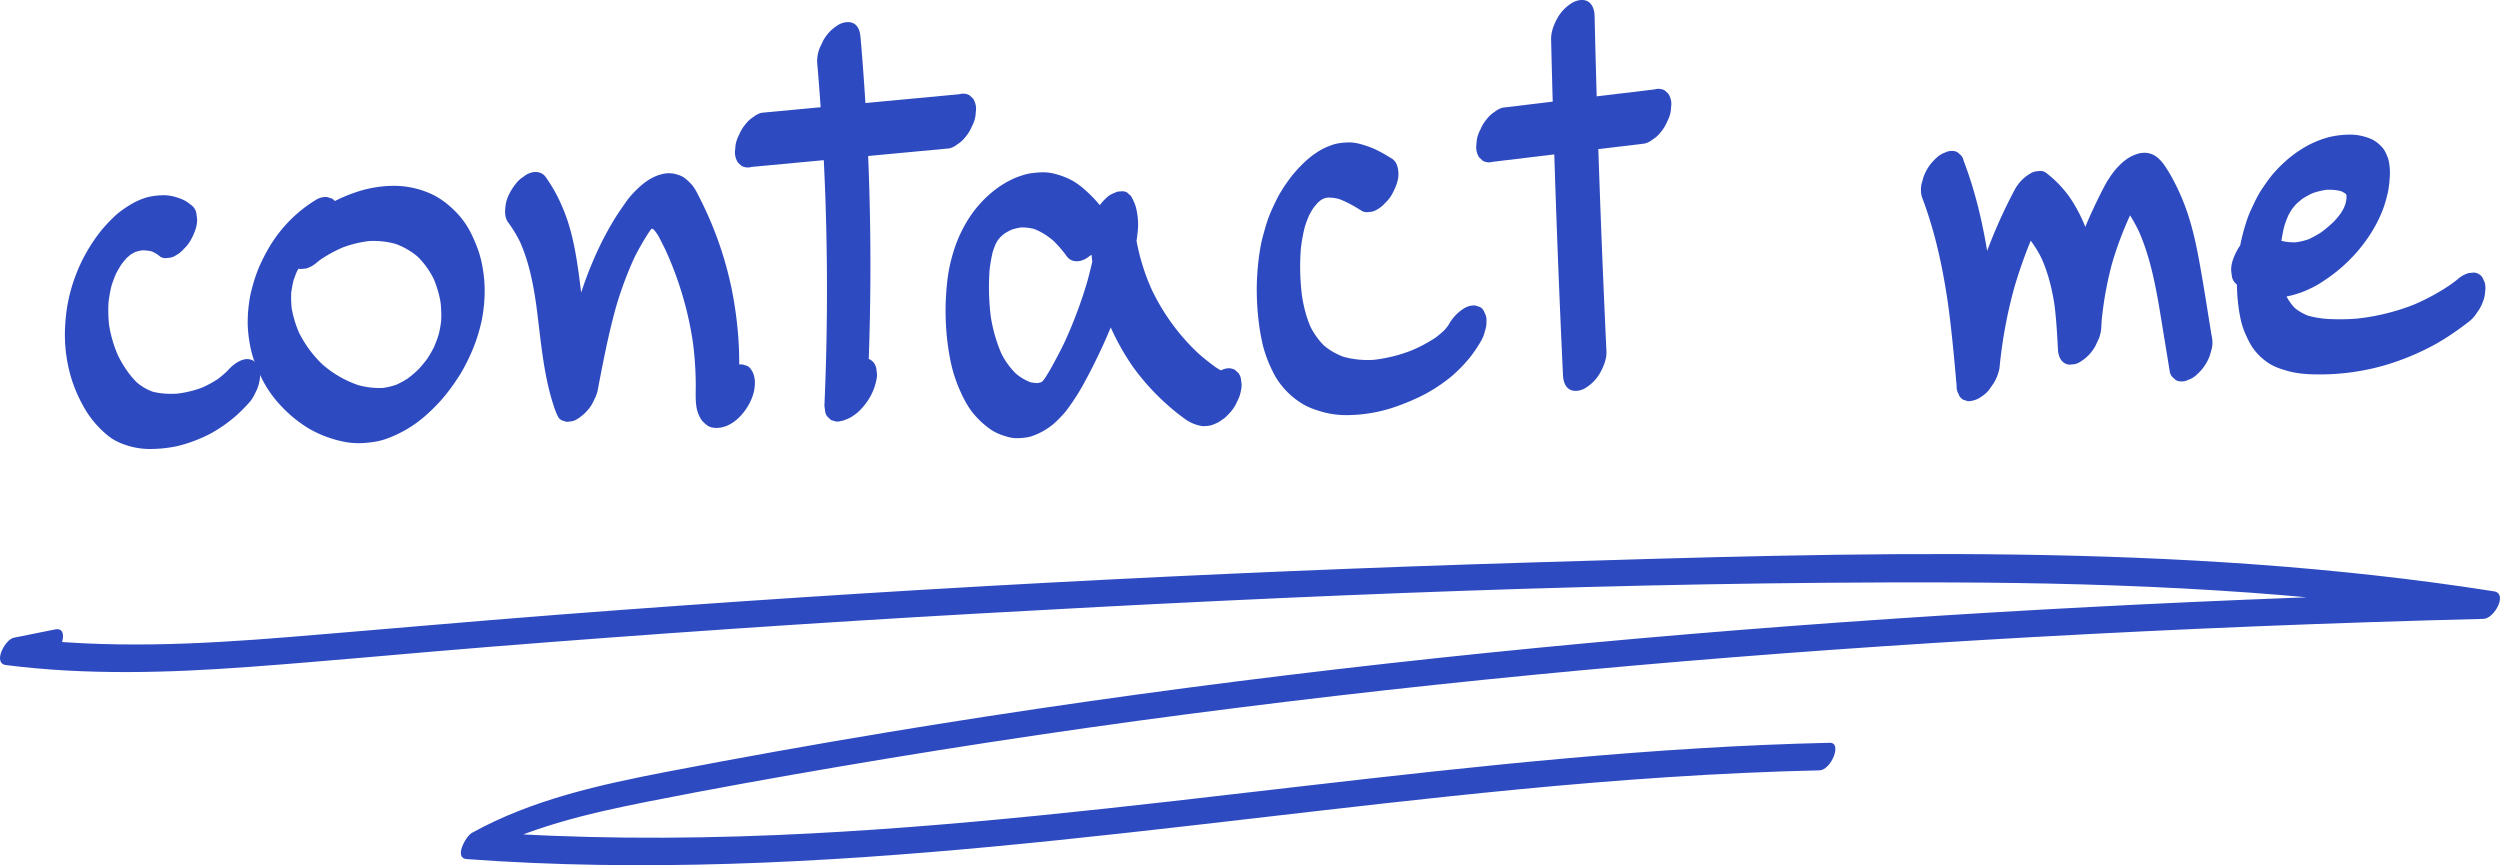
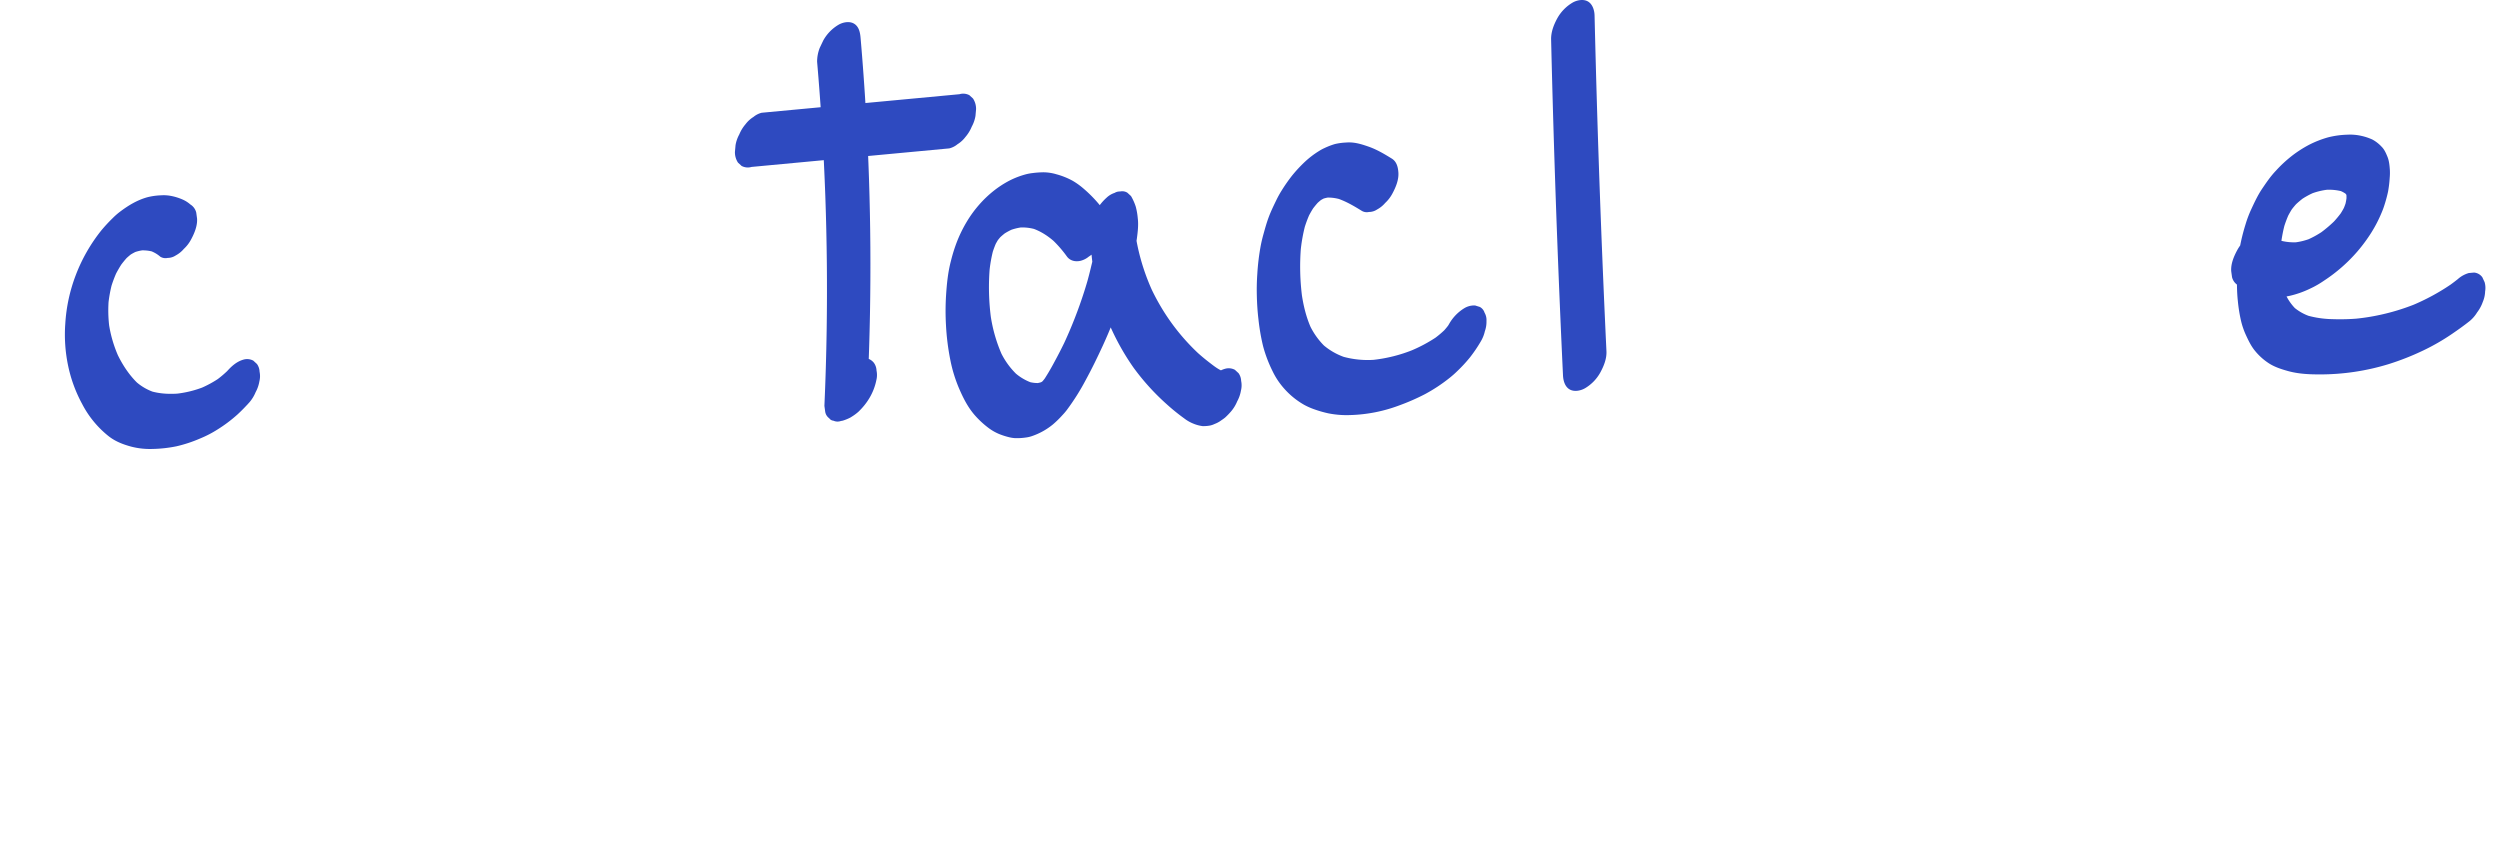
<svg xmlns="http://www.w3.org/2000/svg" id="Layer_1" data-name="Layer 1" width="2223.405" height="769.496" viewBox="0 0 2223.405 769.496">
  <defs>
    <style>.cls-1{fill:#2e4ac0;}</style>
  </defs>
  <path class="cls-1" d="M92.785,440.868a26.422,26.422,0,0,0-6.615-4.274A47.683,47.683,0,0,0,74.793,433.11a34.437,34.437,0,0,0-7.997-.412A58.67,58.67,0,0,0,54.37,434.451c-9.022,2.568-16.685,7.199-24.112,12.785a61.049,61.049,0,0,0-6.519,5.703,139.859,139.859,0,0,0-10.13,10.927A147.969,147.969,0,0,0-9.259,503.941a145.063,145.063,0,0,0-9.224,42.947,135.117,135.117,0,0,0,2.449,37.044,124.369,124.369,0,0,0,12.476,34.211,88.484,88.484,0,0,0,23.957,29.053c5.973,4.583,12.781,7.148,20.017,9.088A66.391,66.391,0,0,0,59.2,658.273,116.924,116.924,0,0,0,80.513,655.89a120.671,120.671,0,0,0,20.931-6.923,97.6,97.6,0,0,0,15.258-7.872,126.668,126.668,0,0,0,18.163-13.659c3.614-3.346,7.048-6.907,10.35-10.559a33.385,33.385,0,0,0,5.591-9.111,30.433,30.433,0,0,0,3.329-9.582,19.169,19.169,0,0,0,.173-8.582,12.426,12.426,0,0,0-2.337-6.888l-3.223-2.966a11.633,11.633,0,0,0-8.857-.889c-5.907,1.697-10.365,5.704-14.407,10.175q-1.098,1.215-2.235,2.393l4.604-4.733a94.048,94.048,0,0,1-13.045,11.145l4.889-3.44a96.993,96.993,0,0,1-18.997,10.377l4.913-2.002A94.84,94.84,0,0,1,78.68,609.337l4.677-.419c-8.924.772-18.059.386-26.657-2.295l4.18,1.308a46.811,46.811,0,0,1-17.184-10.09l3.223,2.966c-8.398-7.732-14.815-17.662-19.621-27.958l1.976,4.26a111.649,111.649,0,0,1-9.181-31.587l.723,5.256a117.841,117.841,0,0,1-.592-26.108l-.534,5.954a116.096,116.096,0,0,1,3.82-20.765l-1.797,6.354a110.627,110.627,0,0,1,6.307-16.87L24.955,505.8A104.538,104.538,0,0,1,33.178,491.5l-4.059,5.882a89.133,89.133,0,0,1,9.019-11.127l-4.604,4.733a62.434,62.434,0,0,1,8.741-7.528l-4.889,3.44a47.798,47.798,0,0,1,8.967-4.928l-4.913,2.002a38.127,38.127,0,0,1,10.447-2.573L47.21,481.82a34.293,34.293,0,0,1,13.185,1.295l-4.18-1.308a27.321,27.321,0,0,1,9.773,5.475,8.666,8.666,0,0,0,6.519,1.099,12.972,12.972,0,0,0,7.252-2.211,24.996,24.996,0,0,0,7.191-5.806,31.259,31.259,0,0,0,6.362-8.249c3.041-5.611,5.835-12.251,5.396-18.765l-.723-5.256a11.633,11.633,0,0,0-5.199-7.226Z" transform="translate(76.548 -259)" />
-   <path class="cls-1" d="M204.623,436.62a121.283,121.283,0,0,0-29.729,25.389c-8.93,10.459-15.742,22.392-21.218,34.952a137.817,137.817,0,0,0-6.223,18.892,90.608,90.608,0,0,0-2.611,13.418,125.976,125.976,0,0,0-1.068,19.226,122.64,122.64,0,0,0,2.248,18.521c2.022,10.511,6.043,20.459,10.957,29.938a101.162,101.162,0,0,0,16.004,22.591,115.207,115.207,0,0,0,24.295,20.047,92.083,92.083,0,0,0,13.89,6.862,102.702,102.702,0,0,0,19.397,5.637,66.02,66.02,0,0,0,15.867.926c6.754-.449,13.329-1.259,19.748-3.455a107.985,107.985,0,0,0,35.385-20.611,160.023,160.023,0,0,0,15.066-15.016,167.172,167.172,0,0,0,13.043-17.349,117.447,117.447,0,0,0,7.748-13.068,171.114,171.114,0,0,0,8.817-19.839,158.374,158.374,0,0,0,5.72-20.089,140.775,140.775,0,0,0,2.292-18.017,118.856,118.856,0,0,0-1.86-30.07c-1.711-9.808-5.129-18.86-9.423-27.813a74.062,74.062,0,0,0-13.93-20.055c-6.854-6.941-14.443-12.933-23.463-16.767a79.993,79.993,0,0,0-31.135-6.601,106.278,106.278,0,0,0-32.548,5.053A137.759,137.759,0,0,0,210.807,443.7a178.846,178.846,0,0,0-16.032,11.386,30.433,30.433,0,0,0-6.634,7.674,33.388,33.388,0,0,0-5.094,9.398,25.859,25.859,0,0,0-2.064,9.331,18.398,18.398,0,0,0,.456,8.233l1.976,4.26a10.021,10.021,0,0,0,7.403,4.274l4.677-.419a24.992,24.992,0,0,0,9.802-5.441q2.98-2.38,6.096-4.579l-4.889,3.44a121.47,121.47,0,0,1,23.809-13.04l-4.913,2.002a99.346,99.346,0,0,1,28.237-7.023l-4.677.419a73.566,73.566,0,0,1,28.11,2.812l-4.18-1.308a63.852,63.852,0,0,1,23.954,13.866l-3.223-2.966a74.203,74.203,0,0,1,16.615,23.243l-1.976-4.26a92.673,92.673,0,0,1,7.476,25.93l-.723-5.256a100.007,100.007,0,0,1,.539,22.05l.534-5.954a99.143,99.143,0,0,1-3.286,17.76l1.797-6.354a116.174,116.174,0,0,1-6.713,17.918l3.065-6.457a118.029,118.029,0,0,1-9.36,16.215l4.059-5.882a116.458,116.458,0,0,1-12.155,14.778l4.604-4.733a104.073,104.073,0,0,1-14.152,12.17l4.889-3.44a77.839,77.839,0,0,1-14.903,8.282l4.913-2.002a60.861,60.861,0,0,1-17.11,4.26l4.677-.419a70.407,70.407,0,0,1-27.142-3.197l4.18,1.308a94.83,94.83,0,0,1-35.275-20.749l3.223,2.966a101.786,101.786,0,0,1-23.11-31.667l1.976,4.26a94.51,94.51,0,0,1-7.795-26.252l.723,5.256a87.963,87.963,0,0,1-.476-19.749l-.534,5.954a92.391,92.391,0,0,1,3.05-16.418l-1.797,6.354a94.821,94.821,0,0,1,5.483-14.572l-3.064,6.457a93.711,93.711,0,0,1,7.407-12.798l-4.059,5.882a89.855,89.855,0,0,1,9.118-11.104l-4.604,4.733a84.268,84.268,0,0,1,11.772-10.061l-4.889,3.44q2.335-1.63,4.773-3.099a39.258,39.258,0,0,0,13.553-14.055,31.262,31.262,0,0,0,3.963-9.634,24.997,24.997,0,0,0,1.433-9.131c-.303-4.489-1.347-10.277-5.922-12.482l-4.18-1.308a16.871,16.871,0,0,0-9.59,2.421Z" transform="translate(76.548 -259)" />
-   <path class="cls-1" d="M375.342,456.697A115.442,115.442,0,0,1,387.2,476.776l-1.976-4.26c6.784,14.718,10.68,30.547,13.401,46.469.796,4.656,1.492,9.329,2.137,14.008l-.723-5.256c3.57,26.049,5.48,52.488,11.802,78.076a179.735,179.735,0,0,0,6.042,19.739l1.976,4.26a7.574,7.574,0,0,0,5.313,3.62,5.816,5.816,0,0,0,4.429.445,12.972,12.972,0,0,0,7.252-2.211,39.353,39.353,0,0,0,9.493-8.173,33.389,33.389,0,0,0,5.592-9.111,30.437,30.437,0,0,0,3.329-9.582c3.707-19.468,7.464-38.94,12.22-58.185q2.024-8.191,4.312-16.314l-1.797,6.354A324.89,324.89,0,0,1,488.542,486.13l-3.064,6.457a224.841,224.841,0,0,1,17.628-30.78l-4.059,5.882a64.28,64.28,0,0,1,6.688-8.387l-4.604,4.733A36.72,36.72,0,0,1,506.06,459.81l-4.889,3.44a23.841,23.841,0,0,1,4.389-2.404l-4.913,2.002a16.707,16.707,0,0,1,4.279-1.063l-4.677.419a13.925,13.925,0,0,1,5.18.551l-4.18-1.308a15.397,15.397,0,0,1,5.386,3.176l-3.223-2.966a35.517,35.517,0,0,1,6.945,9.792c2.241,4.239,4.351,8.55,6.374,12.897l-1.976-4.26A304.591,304.591,0,0,1,536.8,547.089q2.007,9.815,3.367,19.747l-.723-5.256a302.793,302.793,0,0,1,2.788,39.941c.022,7.523-.548,14.928,1.223,22.349a31.895,31.895,0,0,0,3.035,7.229c1.259,2.372,3.386,4.126,5.422,5.82,3.702,3.081,9.517,3.058,13.918,2.046,9.878-2.27,17.86-10.526,22.868-18.886a45.12,45.12,0,0,0,3.611-7.497,36.092,36.092,0,0,0,1.923-6.788,41.169,41.169,0,0,0,.602-6.394c-.056-4.019-.931-8.682-3.542-11.932a7.573,7.573,0,0,0-5.313-3.62,8.889,8.889,0,0,0-6.767-.235,18.397,18.397,0,0,0-7.358,3.722,25.859,25.859,0,0,0-7.049,6.453c-4.206,5.388-7.904,11.846-8.921,18.693-.738,4.968-1.21,11.27,2.164,15.47a4.937,4.937,0,0,1,.565.865l-1.976-4.26a4.008,4.008,0,0,1,.262.886l-.723-5.256a4.417,4.417,0,0,1,.016.666l.534-5.954a4.896,4.896,0,0,1-.124.657l1.797-6.354a5.785,5.785,0,0,1-.251.641l3.064-6.457a7.015,7.015,0,0,1-.365.615l4.059-5.882a7.731,7.731,0,0,1-.642.766l4.604-4.733a8.86,8.86,0,0,1-1.01.843l4.889-3.44a9.604,9.604,0,0,1-1.436.791l4.913-2.002a8.334,8.334,0,0,1-2.397.593l4.677-.419a6.349,6.349,0,0,1-2.126-.234l4.18,1.308a5.958,5.958,0,0,1-1.984-1.203l3.223,2.966a10.298,10.298,0,0,1-2.217-3.048l1.976,4.26a16.751,16.751,0,0,1-1.242-4.444l.723,5.256a54.694,54.694,0,0,1-.226-8.4q.098-4.835.039-9.671-.12-9.786-.878-19.55a345.955,345.955,0,0,0-6.211-43.758,320.573,320.573,0,0,0-27.384-77.605c-2.545-5.103-5.04-10.668-9.18-14.709a39.584,39.584,0,0,0-5.809-5.059,27.297,27.297,0,0,0-7.523-2.901,23.917,23.917,0,0,0-12.02.242c-11.014,2.748-19.899,10.783-27.254,19.002a69.408,69.408,0,0,0-5.276,6.878c-3.006,4.345-6.025,8.67-8.835,13.144a282.994,282.994,0,0,0-19.922,38.841,327.19,327.19,0,0,0-12.576,34.945c-7.772,25.819-13.475,52.096-18.566,78.555q-.867,4.505-1.723,9.012L455.078,593.59c-4.934-13.222-8.031-27.036-10.318-40.939-.655-3.981-1.243-7.972-1.795-11.968l.723,5.256c-2.506-18.252-4.295-36.597-7.189-54.796-2.562-16.111-6.142-32.202-12.591-47.246a136.18,136.18,0,0,0-15.323-27.682c-2.862-3.866-7.577-4.905-12.08-3.855a18.397,18.397,0,0,0-7.358,3.722,25.858,25.858,0,0,0-7.049,6.453c-4.207,5.388-7.904,11.846-8.921,18.693-.757,5.1-1.091,11.072,2.164,15.47Z" transform="translate(76.548 -259)" />
  <path class="cls-1" d="M650.157,313.899q5.169,59.659,7.3,119.527,2.112,59.54,1.198,119.136-.517,33.737-2.007,67.449l.723,5.256a8.889,8.889,0,0,0,3.587,5.743,5.011,5.011,0,0,0,3.702,2.137,8.89,8.89,0,0,0,6.767.235,9.418,9.418,0,0,0,1.701-.318,40.849,40.849,0,0,0,6.125-2.463,12.854,12.854,0,0,0,1.494-.877,43.67,43.67,0,0,0,6.045-4.425c8.063-7.679,13.811-17.136,16.038-28.131a19.169,19.169,0,0,0,.173-8.582,12.426,12.426,0,0,0-2.337-6.888,11.241,11.241,0,0,0-12.08-3.855A29.146,29.146,0,0,0,674.18,588.019a44.905,44.905,0,0,0-8.921,18.693,8.097,8.097,0,0,1-.195.846l1.797-6.354a12.486,12.486,0,0,1-.454,1.215l3.064-6.457a11.864,11.864,0,0,1-.876,1.492l4.059-5.882c-.266.35-.537.675-.834.999l4.604-4.733a12.586,12.586,0,0,1-1.31,1.138l4.889-3.44a11.353,11.353,0,0,1-1.89,1.051l4.913-2.002a9.86,9.86,0,0,1-2.517.606l14.779,13.371q2.635-59.824,2.226-119.729-.414-59.576-3.853-119.08-1.947-33.684-4.864-67.303c-.402-4.641-1.463-9.908-5.922-12.482-4.133-2.386-9.92-1.153-13.77,1.113a37.043,37.043,0,0,0-13.553,14.055l-3.064,6.457a33.856,33.856,0,0,0-2.331,12.308Z" transform="translate(76.548 -259)" />
  <path class="cls-1" d="M591.853,407.46l68.599-6.429,68.599-6.429,38.618-3.619a18.397,18.397,0,0,0,7.358-3.722,25.858,25.858,0,0,0,7.049-6.453,33.387,33.387,0,0,0,5.592-9.111,30.433,30.433,0,0,0,3.329-9.582l.534-5.954a16.871,16.871,0,0,0-2.699-9.516l-3.223-2.966a11.633,11.633,0,0,0-8.857-.889l-68.599,6.429-68.599,6.429-38.619,3.619a18.397,18.397,0,0,0-7.358,3.722,25.858,25.858,0,0,0-7.049,6.453,33.385,33.385,0,0,0-5.591,9.111,30.433,30.433,0,0,0-3.329,9.582l-.534,5.954a16.872,16.872,0,0,0,2.699,9.516l3.223,2.966a11.632,11.632,0,0,0,8.857.889Z" transform="translate(76.548 -259)" />
  <path class="cls-1" d="M905.562,446.622a117.305,117.305,0,0,0-18.756-20.155,62.922,62.922,0,0,0-9.547-6.787,65.573,65.573,0,0,0-14.231-5.678,41.774,41.774,0,0,0-11.344-1.767,79.964,79.964,0,0,0-9.816.674,44.18,44.18,0,0,0-5.434.956,73.862,73.862,0,0,0-15.167,5.738,88.306,88.306,0,0,0-14.143,9.184,98.379,98.379,0,0,0-12.858,12.293,102.714,102.714,0,0,0-10.7,14.604,117.697,117.697,0,0,0-8.665,17.347,138.834,138.834,0,0,0-5.69,17.889c-2.681,10.076-3.715,20.524-4.379,30.902a224.353,224.353,0,0,0-.069,26.21,214.878,214.878,0,0,0,3.958,31.516,126.757,126.757,0,0,0,7.765,25.087c3.816,8.798,8.056,17.187,14.527,24.34a81.24,81.24,0,0,0,11.382,10.461,43.796,43.796,0,0,0,9.526,5.511,63.476,63.476,0,0,0,9.049,2.912,29.661,29.661,0,0,0,5.16.804,53.395,53.395,0,0,0,9.544-.541,26.619,26.619,0,0,0,5.426-1.224,59.619,59.619,0,0,0,18.835-10.476,88.288,88.288,0,0,0,8.448-8.267,56.153,56.153,0,0,0,3.832-4.48,202.864,202.864,0,0,0,16.83-26.681c5.415-9.896,10.338-20.046,15.066-30.286a393.188,393.188,0,0,0,19.289-50.714c3.218-10.614,6.177-21.326,8.663-32.137.951-4.137,1.879-8.289,2.452-12.499.801-5.879,1.544-12.098.846-18.05a59.617,59.617,0,0,0-1.811-10.523,47.492,47.492,0,0,0-4.212-9.407l-3.223-2.966a8.666,8.666,0,0,0-6.519-1.099,8.436,8.436,0,0,0-4.795,1.21,19.168,19.168,0,0,0-7.346,4.441c-8.255,7.434-13.859,18.172-14.06,29.38a204.906,204.906,0,0,0,4.409,44.727,189.817,189.817,0,0,0,12.107,37.979,214.6,214.6,0,0,0,21.571,38.775,205.343,205.343,0,0,0,29.535,32.619,177.036,177.036,0,0,0,15.581,12.621,33.569,33.569,0,0,0,8.197,4.7,31.998,31.998,0,0,0,8.105,2.193,32.377,32.377,0,0,0,6.31-.43,17.062,17.062,0,0,0,4.44-1.457,24.42,24.42,0,0,0,6.277-3.462,35.117,35.117,0,0,0,3.072-2.233,62.103,62.103,0,0,0,5.188-5.342,33.387,33.387,0,0,0,5.592-9.111,30.436,30.436,0,0,0,3.329-9.582,19.169,19.169,0,0,0,.173-8.582,12.426,12.426,0,0,0-2.337-6.888l-3.223-2.966a11.633,11.633,0,0,0-8.857-.889c-5.88,1.689-10.42,5.68-14.407,10.175l-.227.256,4.604-4.733a8.547,8.547,0,0,1-.983.865l4.889-3.44a7.776,7.776,0,0,1-1.376.741l4.913-2.002a8.523,8.523,0,0,1-2.143.472l4.677-.419a13.402,13.402,0,0,1-4.711-.658l4.18,1.308c-4.929-1.609-9.088-4.987-13.149-8.101q-6.399-4.907-12.332-10.381l3.223,2.966a188.844,188.844,0,0,1-35.692-44.96q-4.055-7.093-7.499-14.511l1.976,4.26a190.941,190.941,0,0,1-13.768-41.554q-1.253-6.065-2.096-12.203l.723,5.256a179.933,179.933,0,0,1-1.629-27.461L896.095,473.859c.347.61.671,1.228.974,1.861l-1.976-4.26a28.631,28.631,0,0,1,2.273,7.933l-.723-5.256a45.007,45.007,0,0,1,.109,9.717l.534-5.954a126.432,126.432,0,0,1-3.11,16.855q-2.06,8.813-4.527,17.523l1.797-6.354a394.773,394.773,0,0,1-17.154,48.292q-2.891,6.715-6.029,13.318l3.064-6.457q-4.788,10.058-10.131,19.837a202.622,202.622,0,0,1-10.548,17.748l4.059-5.882a62.531,62.531,0,0,1-6.189,7.672l4.604-4.733a40.204,40.204,0,0,1-5.24,4.551l4.889-3.44a30.944,30.944,0,0,1-6.051,3.34l4.913-2.002a27.923,27.923,0,0,1-7.6,1.836l4.677-.419a29.907,29.907,0,0,1-11.407-1.349l4.18,1.308a45.644,45.644,0,0,1-16.523-10.049l3.223,2.966A68.48,68.48,0,0,1,812.82,570.898l1.976,4.26a134.051,134.051,0,0,1-10.632-37.906l.723,5.256a209.843,209.843,0,0,1-1.094-46.321l-.534,5.954a123.456,123.456,0,0,1,3.988-22.445L805.45,486.05a88.489,88.489,0,0,1,5.025-13.426l-3.065,6.457a71.418,71.418,0,0,1,5.4-9.437l-4.059,5.882a64.546,64.546,0,0,1,6.731-8.178l-4.604,4.733a63.054,63.054,0,0,1,8.666-7.369l-4.889,3.44a56.365,56.365,0,0,1,10.874-5.934l-4.913,2.002a47.328,47.328,0,0,1,12.926-3.197l-4.677.419a42.137,42.137,0,0,1,16.101,1.705l-4.18-1.308c8.114,2.558,15.253,7.325,21.479,13.047l-3.223-2.966a105.069,105.069,0,0,1,13.277,15.184c2.829,3.878,7.608,4.898,12.08,3.855a18.397,18.397,0,0,0,7.358-3.722,25.86,25.86,0,0,0,7.049-6.453c4.206-5.388,7.904-11.846,8.921-18.693.761-5.123,1.069-11.038-2.164-15.47Z" transform="translate(76.548 -259)" />
  <path class="cls-1" d="M1161.202,400.006c-6.591-4.069-13.335-8.079-20.684-10.632-4.719-1.64-9.593-3.207-14.604-3.617a33.848,33.848,0,0,0-5.513.018,51.915,51.915,0,0,0-9.834,1.365,66.017,66.017,0,0,0-9.368,3.631,36.752,36.752,0,0,0-4.543,2.47,80.037,80.037,0,0,0-12.72,9.693,125.808,125.808,0,0,0-11.189,12.019,147.577,147.577,0,0,0-9.45,13.498,90.185,90.185,0,0,0-4.777,8.645c-2.395,4.946-4.802,9.887-6.727,15.037-1.893,5.065-3.316,10.275-4.763,15.481q-1.324,4.764-2.285,9.616a205.47,205.47,0,0,0-3.103,25.579c-.474,6.745-.573,13.514-.381,20.271.185,6.514.61,13.029,1.368,19.503a184.65,184.65,0,0,0,4.141,24.206,117.413,117.413,0,0,0,8.326,22.051A66.101,66.101,0,0,0,1065.494,604.53a69.56,69.56,0,0,0,17.929,14.564,59.061,59.061,0,0,0,8.599,3.817,97.795,97.795,0,0,0,13.1,3.756,82.779,82.779,0,0,0,19.184,1.473,133.895,133.895,0,0,0,43.24-8.459,192,192,0,0,0,23.116-10.086,144.27,144.27,0,0,0,21.612-14.196,87.017,87.017,0,0,0,7.455-6.569,127.523,127.523,0,0,0,11.049-11.977,123.901,123.901,0,0,0,9.291-13.624,31.26,31.26,0,0,0,3.963-9.634,24.997,24.997,0,0,0,1.433-9.131,12.97,12.97,0,0,0-1.711-7.386,8.666,8.666,0,0,0-4.211-5.096l-4.18-1.308a16.872,16.872,0,0,0-9.59,2.421A38.661,38.661,0,0,0,1212.22,547.149q-1.307,2.241-2.771,4.381l4.059-5.882a75.521,75.521,0,0,1-7.791,9.477l4.604-4.733A91.544,91.544,0,0,1,1197.58,561.192l4.889-3.44a131.457,131.457,0,0,1-25.923,13.857l4.913-2.002a133.058,133.058,0,0,1-37.899,9.581l4.677-.419a82.388,82.388,0,0,1-31.274-2.813l4.18,1.308a58.134,58.134,0,0,1-21.923-12.449l3.223,2.966a65.288,65.288,0,0,1-14.666-20.616l1.976,4.26c-4.678-10.19-7.265-21.194-8.789-32.265l.723,5.256a209.745,209.745,0,0,1-1.112-46.662l-.534,5.954a145.368,145.368,0,0,1,4.616-25.826l-1.797,6.354a108.874,108.874,0,0,1,6.24-16.818l-3.065,6.457a91.425,91.425,0,0,1,7.139-12.424l-4.059,5.882a82.549,82.549,0,0,1,8.467-10.346l-4.604,4.733a56.857,56.857,0,0,1,7.583-6.569l-4.889,3.44a38.92,38.92,0,0,1,7.6-4.198l-4.913,2.002a30.93,30.93,0,0,1,8.284-2.008l-4.677.419a37.883,37.883,0,0,1,14.434,1.793l-4.18-1.308c7.927,2.53,15.143,6.783,22.187,11.13a8.666,8.666,0,0,0,6.519,1.099,12.971,12.971,0,0,0,7.252-2.211,24.997,24.997,0,0,0,7.191-5.806,31.263,31.263,0,0,0,6.362-8.249c3.041-5.611,5.835-12.25,5.396-18.765-.325-4.823-1.469-9.733-5.922-12.482Z" transform="translate(76.548 -259)" />
  <path class="cls-1" d="M1302.957,294.227q1.374,58.436,3.289,116.858,1.907,58.123,4.351,116.226,1.379,32.776,2.929,65.544c.216,4.571,1.6,9.987,5.922,12.482,4.133,2.386,9.919,1.153,13.77-1.113a37.043,37.043,0,0,0,13.553-14.056c3.076-5.674,5.707-12.187,5.396-18.765q-2.761-58.387-4.981-116.798-2.207-58.112-3.877-116.243-.942-32.791-1.712-65.587c-.106-4.527-1.681-10.034-5.922-12.482-4.133-2.386-9.919-1.153-13.77,1.113a37.043,37.043,0,0,0-13.553,14.055c-3.115,5.746-5.552,12.12-5.396,18.765Z" transform="translate(76.548 -259)" />
-   <path class="cls-1" d="M1251.09,402.902l52.559-6.314,52.559-6.314,29.817-3.582a18.397,18.397,0,0,0,7.358-3.722,25.862,25.862,0,0,0,7.049-6.453,33.386,33.386,0,0,0,5.591-9.111,30.433,30.433,0,0,0,3.329-9.582l.534-5.954a16.872,16.872,0,0,0-2.699-9.516l-3.223-2.966a11.633,11.633,0,0,0-8.857-.889l-52.559,6.314-52.559,6.314-29.817,3.582a18.397,18.397,0,0,0-7.358,3.722,25.86,25.86,0,0,0-7.049,6.453,33.385,33.385,0,0,0-5.591,9.111,30.433,30.433,0,0,0-3.329,9.582l-.534,5.954a16.872,16.872,0,0,0,2.699,9.516l3.223,2.966a11.633,11.633,0,0,0,8.857.889Z" transform="translate(76.548 -259)" />
-   <path class="cls-1" d="M1632.592,433.793c9.553,24.991,15.947,51.059,20.5,77.392q1.947,11.26,3.489,22.585l-.723-5.256c2.622,19.069,4.544,38.224,6.296,57.389q.737,8.064,1.447,16.13a12.972,12.972,0,0,0,1.711,7.386,8.666,8.666,0,0,0,4.211,5.096l4.18,1.308a20.841,20.841,0,0,0,12.035-4.141,25.858,25.858,0,0,0,7.049-6.453l4.059-5.882a41.085,41.085,0,0,0,4.862-12.811A419.274,419.274,0,0,1,1711.45,528.09q1.95-8.109,4.22-16.136l-1.797,6.354a422.091,422.091,0,0,1,18.341-51.707q3.067-7.129,6.397-14.14l-3.064,6.457q3.682-7.741,7.673-15.328l-27.323,15.168q3.068,2.34,5.907,4.954l-3.223-2.966a98.924,98.924,0,0,1,21.938,30.972l-1.976-4.26c6.648,14.405,10.323,29.898,12.49,45.563l-.723-5.256c1.887,13.839,2.651,27.791,3.396,41.729.245,4.582,1.579,9.974,5.922,12.482a8.665,8.665,0,0,0,6.519,1.099,12.972,12.972,0,0,0,7.252-2.211,37.044,37.044,0,0,0,13.553-14.055l3.064-6.457a33.856,33.856,0,0,0,2.332-12.308q.264-4.132.634-8.256l-.534,5.954a310.532,310.532,0,0,1,10.376-56.006l-1.797,6.354a311.521,311.521,0,0,1,18.267-48.6l-3.064,6.457q2.473-5.191,5.133-10.29a88.015,88.015,0,0,1,5.244-9.271l-4.059,5.882a27.622,27.622,0,0,1,2.659-3.247l-4.604,4.733a18.245,18.245,0,0,1,2.214-1.902l-4.889,3.44a12.482,12.482,0,0,1,2.107-1.17l-4.913,2.002a9.142,9.142,0,0,1,2.247-.57l-4.677.419a8.132,8.132,0,0,1,2.716.254l-4.18-1.308a9.621,9.621,0,0,1,3.613,2.166l-3.223-2.966c3.359,3.242,5.823,7.662,8.196,11.645a142.818,142.818,0,0,1,6.802,12.94l-1.976-4.26c6.729,14.595,11.164,30.114,14.564,45.788,3.59,16.549,6.117,33.315,8.851,50.021l5.137,31.39a8.889,8.889,0,0,0,3.587,5.743,7.573,7.573,0,0,0,5.792,2.791,12.426,12.426,0,0,0,7.134-1.42,19.169,19.169,0,0,0,7.346-4.441,41.797,41.797,0,0,0,11.728-17.072l1.797-6.354a24.992,24.992,0,0,0-.189-11.21c-3.668-22.412-7.048-44.895-11.162-67.23-3.682-19.988-8.378-40.002-16.764-58.6a188.107,188.107,0,0,0-8.747-17.456q-1.847-3.171-3.871-6.234a41.974,41.974,0,0,0-4.422-5.971c-3.816-3.991-6.847-6.277-12.438-7.186a21.521,21.521,0,0,0-7.184.451,9.243,9.243,0,0,0-1.279.355,41.567,41.567,0,0,0-6.147,2.559c-5.37,2.887-9.992,7.338-13.915,11.927a91.36,91.36,0,0,0-5.697,8.011c-.639.935-1.243,1.889-1.801,2.875-2.663,4.706-5.118,9.543-7.48,14.406-3.318,6.831-6.57,13.701-9.536,20.693a309.375,309.375,0,0,0-11.075,30.465,373.916,373.916,0,0,0-9.495,37.134,360.338,360.338,0,0,0-5.05,37.589q-.356,4.01-.614,8.027l38.641-21.451c-1.123-21.005-2.418-42.148-6.868-62.763a146.18,146.18,0,0,0-7.608-24.906,134.067,134.067,0,0,0-13.377-25.427,101.211,101.211,0,0,0-21.8-22.604,8.666,8.666,0,0,0-6.519-1.099,12.972,12.972,0,0,0-7.252,2.211,36.468,36.468,0,0,0-13.553,14.055,459.997,459.997,0,0,0-46.286,132.783q-3.249,17.776-4.95,35.786l38.106-15.497c-2.052-23.122-4.122-46.251-7.168-69.267-3.225-24.373-7.196-48.65-13.452-72.45a359.994,359.994,0,0,0-11.835-37.036,8.889,8.889,0,0,0-3.587-5.743,7.573,7.573,0,0,0-5.792-2.791,12.425,12.425,0,0,0-7.133,1.42,19.168,19.168,0,0,0-7.346,4.441A41.798,41.798,0,0,0,1634.2,416.229l-1.797,6.354a24.992,24.992,0,0,0,.189,11.21Z" transform="translate(76.548 -259)" />
  <path class="cls-1" d="M1913.729,512.652a36.772,36.772,0,0,0,11.45,6.843,59.079,59.079,0,0,0,16.589,3.95A67.535,67.535,0,0,0,1959.61,522.15a85.216,85.216,0,0,0,18.201-6.381,83.144,83.144,0,0,0,12.598-7.208,141.392,141.392,0,0,0,29.755-26.076,141.927,141.927,0,0,0,12.212-16.553,118.028,118.028,0,0,0,9.258-17.948,65.589,65.589,0,0,0,2.292-6.155,124.053,124.053,0,0,0,3.391-12.503,103.056,103.056,0,0,0,1.452-12.261,46.838,46.838,0,0,0,.135-6.877c-.259-3.903-.637-8.104-2.145-11.776-1.365-3.323-2.775-6.589-5.373-9.106a31.412,31.412,0,0,0-7.986-6.185,48.59,48.59,0,0,0-9.786-3.273,45.469,45.469,0,0,0-12.484-1.061,78.136,78.136,0,0,0-17.161,2.365,91.35,91.35,0,0,0-16.613,6.467,104.948,104.948,0,0,0-15.678,10.073,114.359,114.359,0,0,0-14.16,13.177c-4.615,4.821-8.323,10.259-12.063,15.777-3.977,5.868-6.962,12.272-9.929,18.694a100.092,100.092,0,0,0-5.02,13.351,172.805,172.805,0,0,0-5.037,20.329,200.466,200.466,0,0,0-2.195,20.076c-.333,4.881-.435,9.778-.341,14.669.086,4.449.318,8.897.811,13.321a137.051,137.051,0,0,0,2.868,17.589,67.74,67.74,0,0,0,4.195,12.14c2.351,5.109,4.708,10.059,8.322,14.408a53.474,53.474,0,0,0,12.593,11.157c5.093,3.172,10.854,5.022,16.6,6.619,9.152,2.544,18.806,3.008,28.259,2.989a208.072,208.072,0,0,0,61.123-9.123,231.102,231.102,0,0,0,31.274-12.356,190.519,190.519,0,0,0,24.906-14.342c5.429-3.702,10.801-7.505,15.947-11.593a30.435,30.435,0,0,0,6.634-7.674,33.386,33.386,0,0,0,5.094-9.398,25.859,25.859,0,0,0,2.064-9.331,18.398,18.398,0,0,0-.456-8.233l-1.976-4.26a10.022,10.022,0,0,0-7.403-4.274l-4.677.419a24.992,24.992,0,0,0-9.802,5.442q-4.372,3.474-8.94,6.688l4.889-3.44a193.091,193.091,0,0,1-37.623,20.508l4.913-2.002a195.283,195.283,0,0,1-43.133,12.038q-6.257.987-12.568,1.558l4.677-.419a188.408,188.408,0,0,1-23.593.642,88.432,88.432,0,0,1-22.985-3.402l4.18,1.308a43.523,43.523,0,0,1-16.289-9.086l3.223,2.966a45.145,45.145,0,0,1-10.036-14.03l1.976,4.26a76.442,76.442,0,0,1-5.983-21.602l.723,5.256a153.649,153.649,0,0,1-.568-34.139l-.534,5.954a130,130,0,0,1,4.158-23.154l-1.797,6.354a103.362,103.362,0,0,1,5.87-15.801l-3.065,6.457a87.569,87.569,0,0,1,6.94-12.098l-4.059,5.882a78.557,78.557,0,0,1,7.971-9.675l-4.604,4.733a77.668,77.668,0,0,1,10.734-9.167l-4.889,3.44a70.977,70.977,0,0,1,13.611-7.48l-4.913,2.002a60.661,60.661,0,0,1,17.092-4.241l-4.677.419a45.28,45.28,0,0,1,17.33,1.488l-4.18-1.308a22.192,22.192,0,0,1,7.945,4.339l-3.223-2.966a15.363,15.363,0,0,1,3.484,4.694l-1.976-4.26a19.224,19.224,0,0,1,1.398,4.965l-.723-5.256a41.067,41.067,0,0,1,.063,8.826l.534-5.954a59.892,59.892,0,0,1-1.944,10.553l1.797-6.354a68.413,68.413,0,0,1-3.929,10.427l3.064-6.457a81.535,81.535,0,0,1-6.481,11.142l4.059-5.882a99.224,99.224,0,0,1-10.127,12.25l4.604-4.733a115.247,115.247,0,0,1-15.859,13.557l4.889-3.44a83.467,83.467,0,0,1-16.244,9.065l4.913-2.002a57.545,57.545,0,0,1-16.274,4.073l4.677-.419a47.372,47.372,0,0,1-17.767-1.802l4.18,1.308a37.627,37.627,0,0,1-13.696-7.612,8.666,8.666,0,0,0-6.519-1.099,12.971,12.971,0,0,0-7.252,2.211,24.997,24.997,0,0,0-7.191,5.806,31.263,31.263,0,0,0-6.362,8.249c-3.041,5.611-5.835,12.25-5.396,18.765l.723,5.256a11.632,11.632,0,0,0,5.199,7.226Z" transform="translate(76.548 -259)" />
-   <path class="cls-1" d="M-27.552,818.794l-36.798,7.391c-7.666,1.54-18.994,22.765-6.88,24.306,71.823,9.136,144.293,6.927,216.325,1.632,71.186-5.233,142.257-12.12,213.409-17.814q216.516-17.325,433.398-29.568c287.758-16.246,576.54-28.557,864.809-27.745,158.996.448,318.305,7.71,475.548,32.415l9.219-24.515c-239.202,6.3-478.298,18.104-716.76,38.146-237.963,20-475.304,48.076-710.93,87.047q-98.604,16.309-196.76,35.209c-59.782,11.558-120.197,24.725-173.963,54.459-5.101,2.821-16.426,22.426-4.423,23.305,155.831,11.414,312.142,3.476,467.483-11.095,156.005-14.633,311.298-35.895,467.266-50.885,89.18-8.572,178.595-14.945,268.181-16.955,10.43-.234,20.56-24.77,9.219-24.515-156.758,3.518-312.749,20.563-468.388,38.538-155.943,18.011-311.986,36.988-468.933,43.547-88.523,3.7-177.221,3.325-265.609-3.149l-4.423,23.305c48.094-26.597,101.953-39.193,155.445-49.798,57.21-11.342,114.642-21.64,172.133-31.446q175.274-29.894,351.758-51.989c234.991-29.645,471.113-49.761,707.577-62.96q200.816-11.21,401.909-16.247c9.444-.249,21.885-22.526,9.219-24.515-281.809-44.275-569.496-34.299-853.585-25.739q-434.308,13.086-867.685,46.513c-80.002,6.173-159.91,13.389-239.881,19.912-80.627,6.576-161.831,10.634-242.338.394l-6.88,24.306,36.798-7.391c9.808-1.97,18.007-26.801,4.542-24.096Z" transform="translate(76.548 -259)" />
</svg>